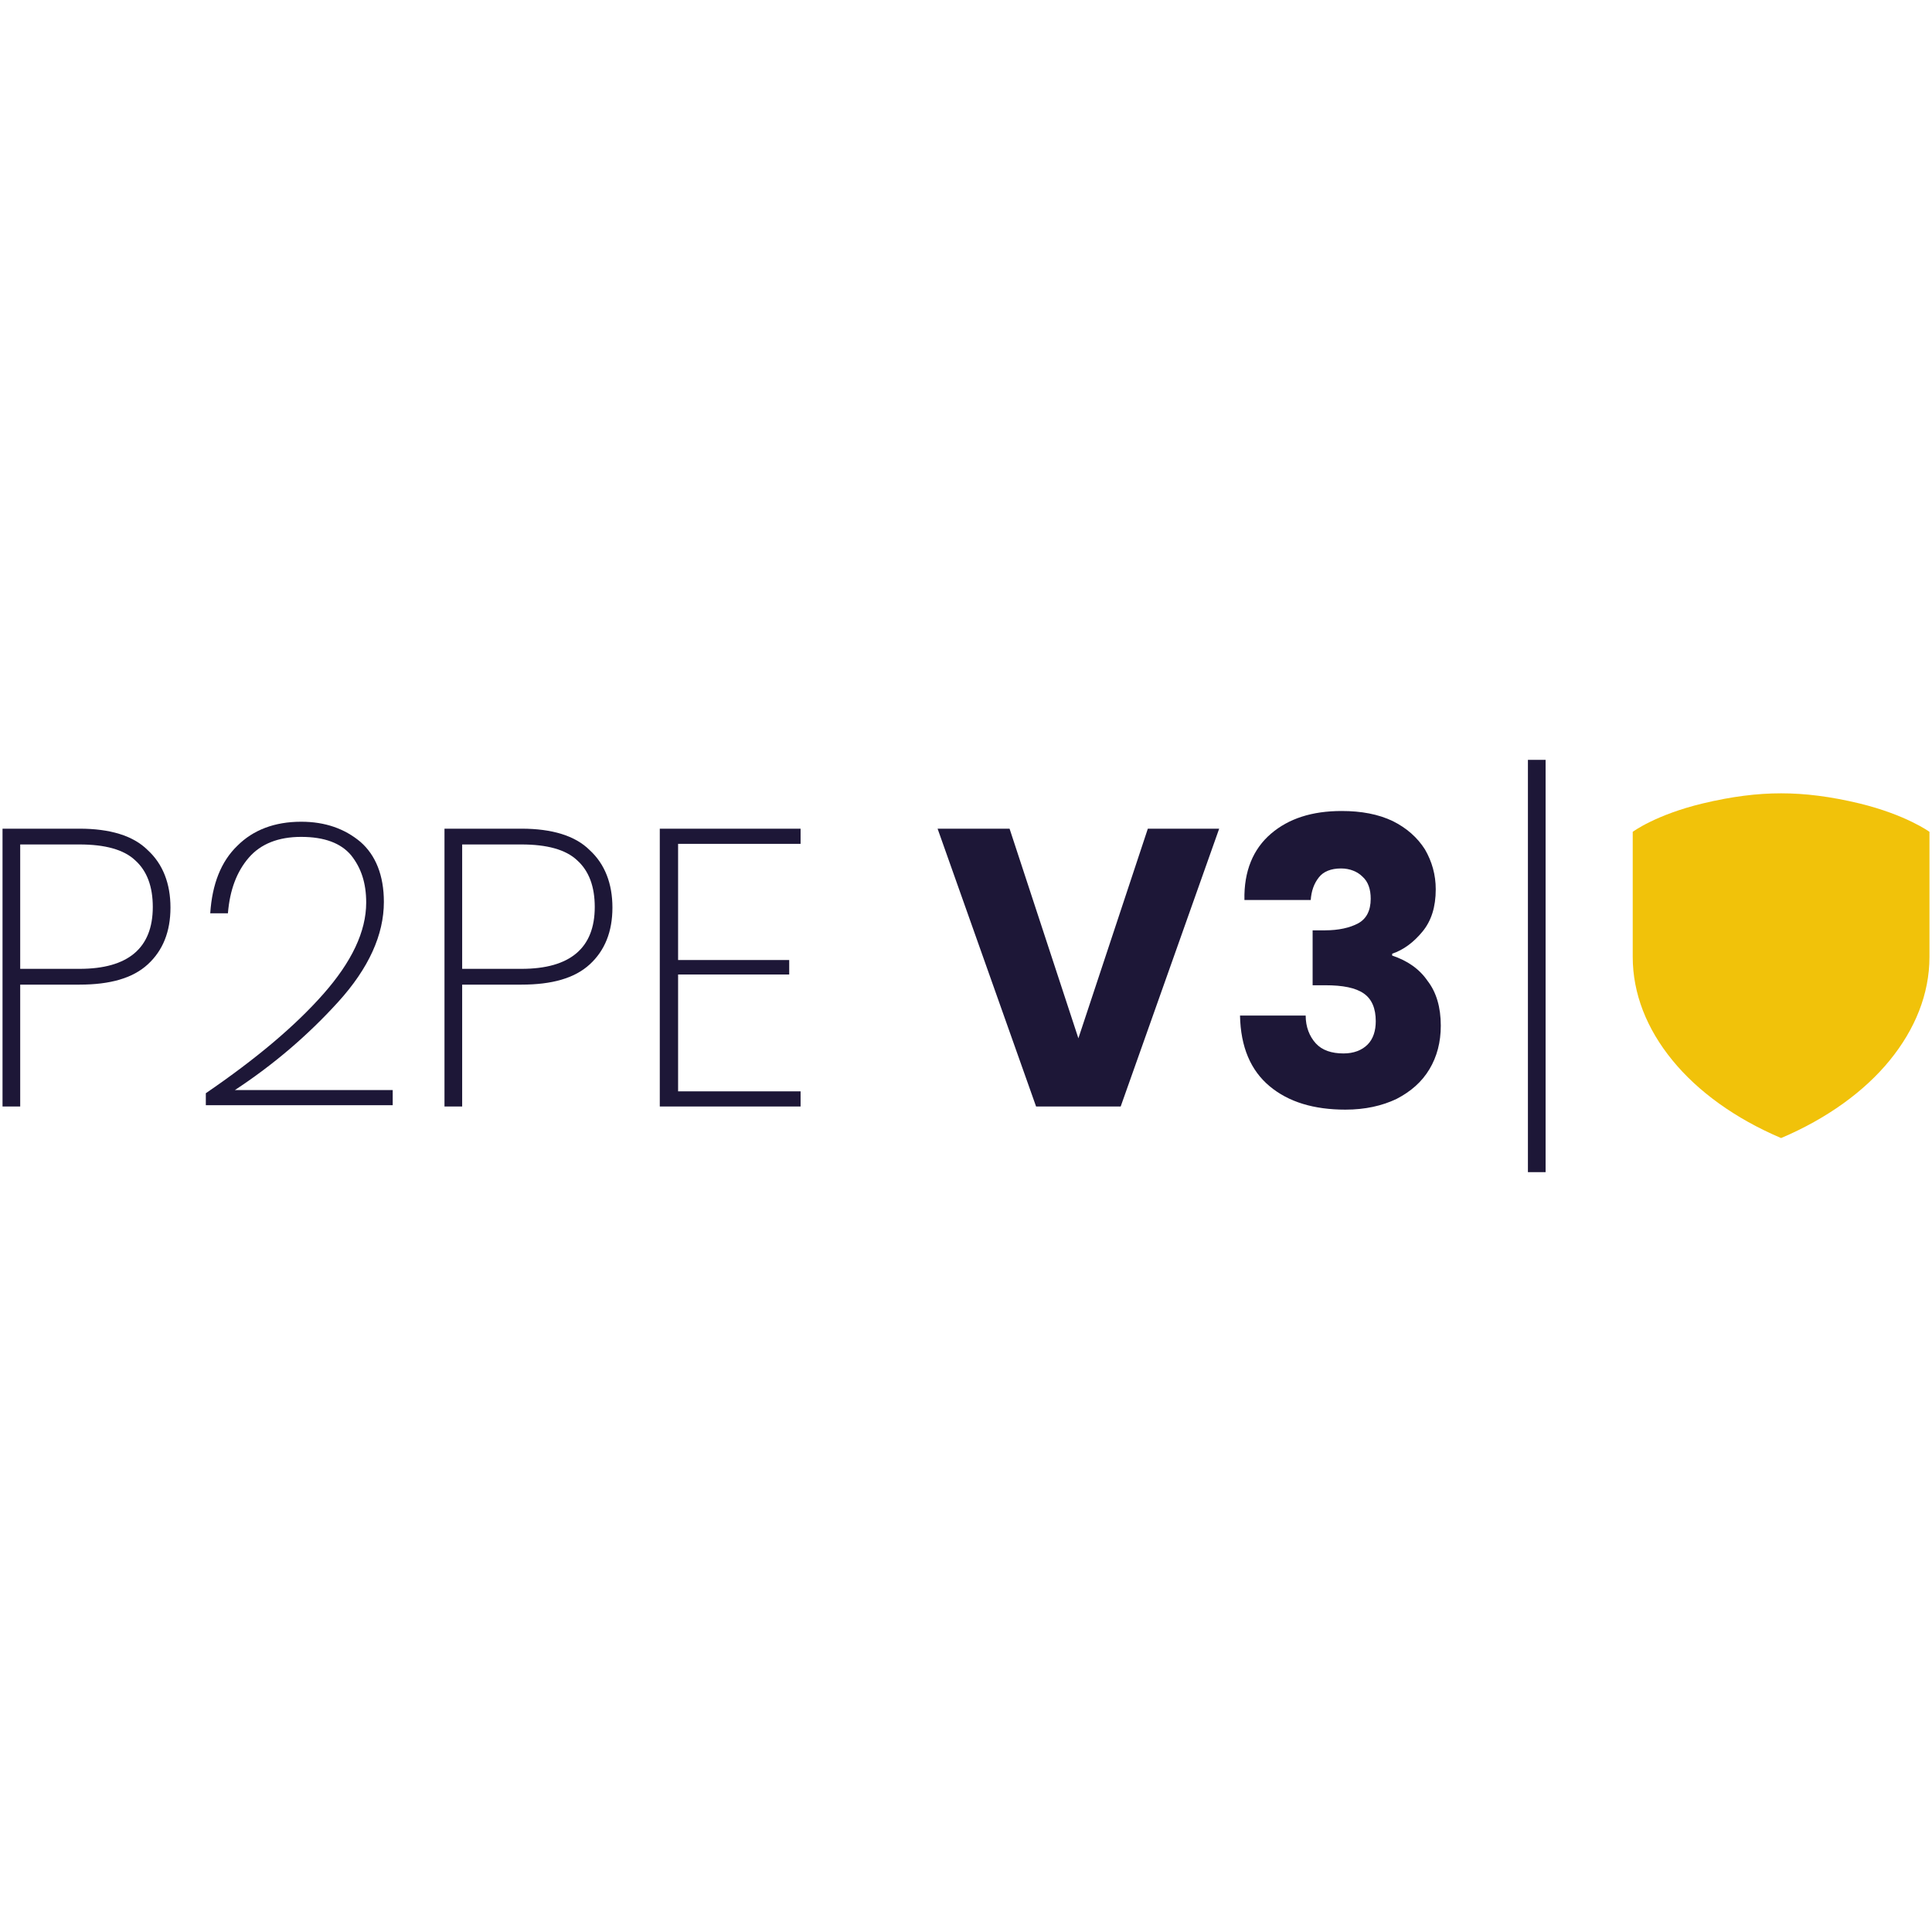
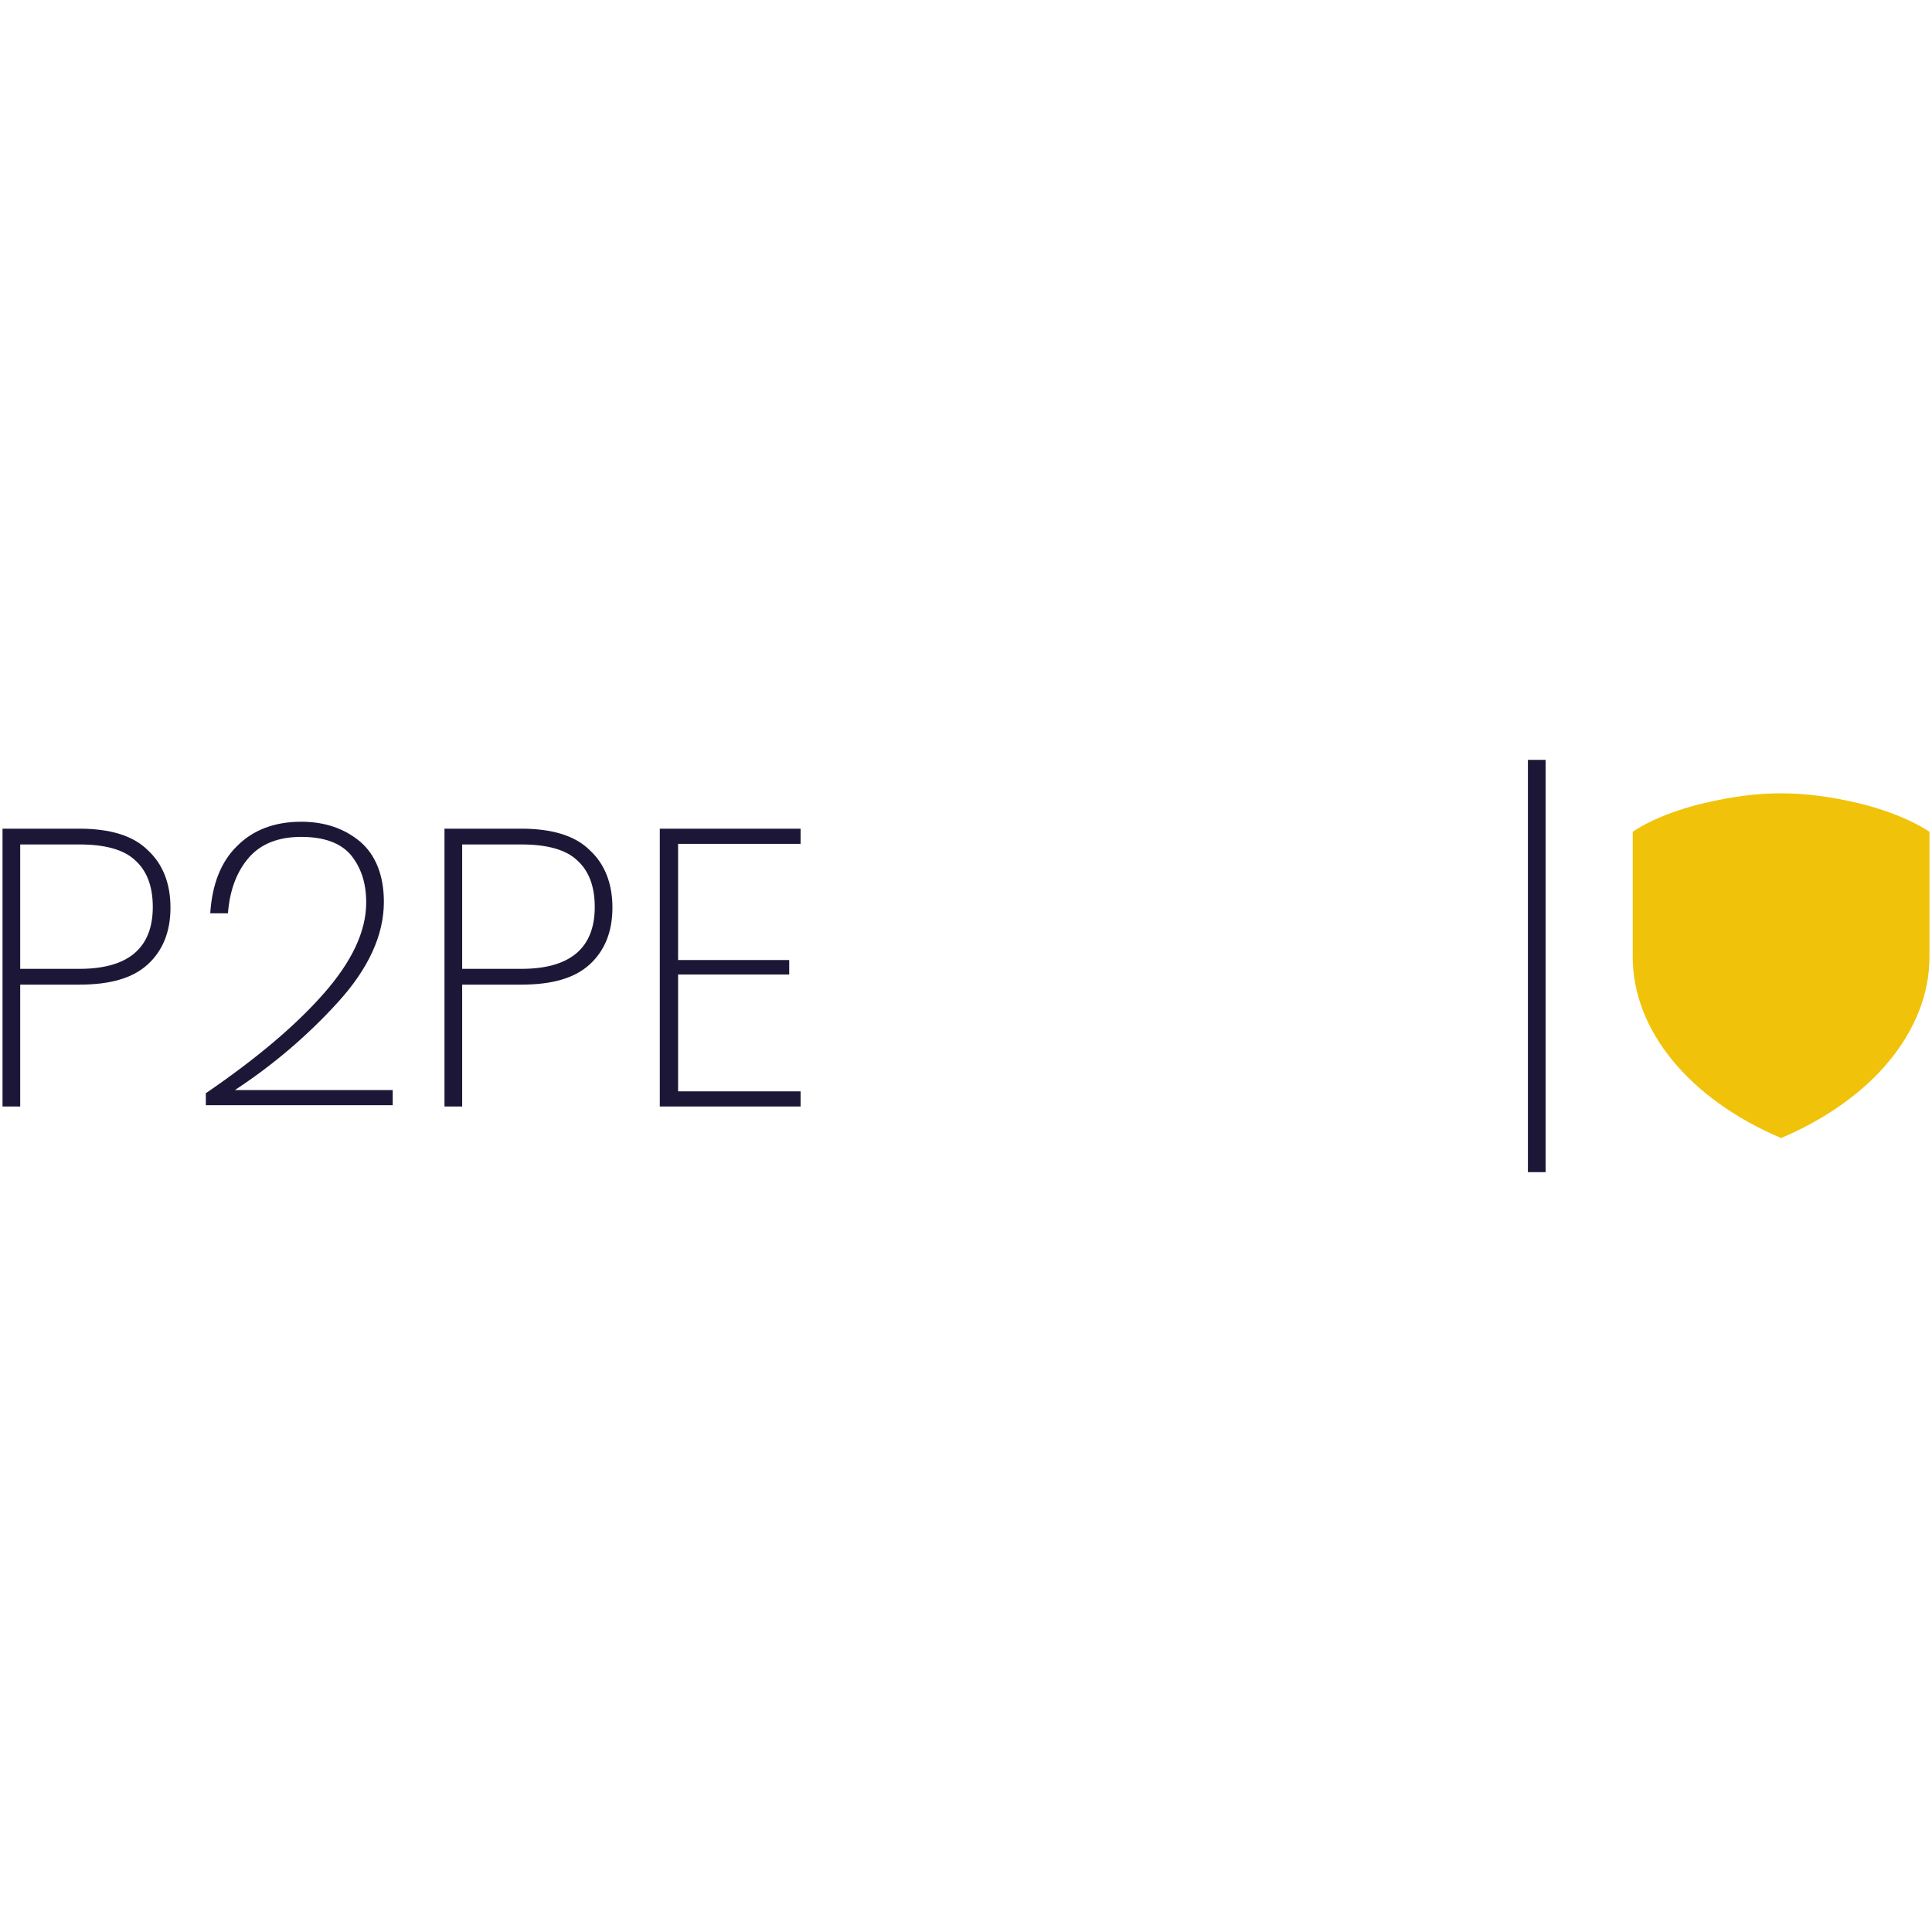
<svg xmlns="http://www.w3.org/2000/svg" width="100" height="100" version="1.1" id="Layer_1" x="0px" y="0px" viewBox="0 0 306 65.3" style="enable-background:new 0 0 306 65.3;" xml:space="preserve">
  <style type="text/css">
	.st0{fill:#F1C20A;}
	.st1{fill:#1D1737;}
</style>
  <g>
    <path class="st0" d="M294.5,6.9c-4.6-1.1-8.6-1.6-12.4-1.6c-3.8,0-7.8,0.5-12.4,1.6c-7.5,1.8-11.1,4.5-11.1,4.5v19.8   c0,5.8,2.2,11.4,6.3,16.4c4,4.9,9.9,9.2,17.2,12.3c7.3-3.1,13.2-7.4,17.2-12.3c4-4.9,6.3-10.5,6.3-16.4V11.4   C305.6,11.4,301.9,8.7,294.5,6.9z" />
    <polygon class="st1" points="242.9,0 242,0 242,65.3 243.9,65.3 244.8,65.3 244.8,64.8 244.8,0  " />
    <g>
      <path class="st1" d="M23.4,32.4c-2.4,2.2-6,3.2-10.8,3.2H3.2v19.3H0.4v-44h12.2c4.8,0,8.5,1.1,10.8,3.4c2.4,2.2,3.6,5.3,3.6,9.1    C27,27.2,25.8,30.2,23.4,32.4z M24.2,23.3c0-3.2-0.9-5.7-2.8-7.4c-1.8-1.7-4.8-2.5-8.8-2.5H3.2v19.7h9.4    C20.3,33.1,24.2,29.8,24.2,23.3z" />
      <path class="st1" d="M51.2,37.1c4.5-5.1,6.8-9.9,6.8-14.5c0-3.1-0.8-5.5-2.4-7.5c-1.6-1.9-4.2-2.9-7.9-2.9c-3.6,0-6.4,1.1-8.3,3.3    c-1.9,2.2-3,5.1-3.3,8.8h-2.8c0.3-4.6,1.7-8.2,4.3-10.7c2.5-2.5,5.9-3.8,10.1-3.8c3.8,0,6.9,1.1,9.4,3.2c2.4,2.1,3.7,5.3,3.7,9.5    c0,5.2-2.4,10.5-7.2,15.8c-4.8,5.3-10.3,10-16.4,14h25v2.4H32.6v-1.9C40.5,47.4,46.7,42.2,51.2,37.1z" />
      <path class="st1" d="M93.4,32.4c-2.4,2.2-6,3.2-10.8,3.2h-9.4v19.3h-2.8v-44h12.2c4.8,0,8.5,1.1,10.8,3.4c2.4,2.2,3.6,5.3,3.6,9.1    C97,27.2,95.8,30.2,93.4,32.4z M94.2,23.3c0-3.2-0.9-5.7-2.8-7.4c-1.8-1.7-4.8-2.5-8.8-2.5h-9.4v19.7h9.4    C90.3,33.1,94.2,29.8,94.2,23.3z" />
      <path class="st1" d="M107.4,13.3v18.4H125V34h-17.6v18.5h19.4v2.4h-22.3v-44h22.3v2.4H107.4z" />
-       <path class="st1" d="M193.1,10.9l-15.6,44h-13.4l-15.6-44h11.4l10.9,33.2l11-33.2H193.1z" />
-       <path class="st1" d="M201.3,11.7c2.8-2.4,6.5-3.6,11.2-3.6c3.1,0,5.8,0.5,8.1,1.6c2.2,1.1,3.9,2.6,5.1,4.5c1.1,1.9,1.7,4,1.7,6.3    c0,2.8-0.7,5-2.1,6.7c-1.4,1.7-3,2.9-4.8,3.5V31c2.4,0.8,4.3,2.1,5.6,4c1.4,1.8,2.1,4.2,2.1,7.1c0,2.6-0.6,4.9-1.8,6.9    c-1.2,2-2.9,3.5-5.2,4.7c-2.3,1.1-5,1.7-8.1,1.7c-5,0-9-1.2-12-3.7c-3-2.5-4.6-6.2-4.7-11.2h10.4c0,1.8,0.6,3.3,1.6,4.4    c1,1.1,2.5,1.6,4.4,1.6c1.6,0,2.9-0.5,3.8-1.4c0.9-0.9,1.3-2.2,1.3-3.7c0-2-0.6-3.5-1.9-4.4c-1.3-0.9-3.3-1.3-6.1-1.3h-2v-8.7h2    c2.1,0,3.9-0.4,5.2-1.1c1.3-0.7,2-2,2-3.9c0-1.5-0.4-2.7-1.3-3.5c-0.8-0.8-2-1.3-3.4-1.3c-1.6,0-2.8,0.5-3.5,1.4    c-0.8,1-1.2,2.2-1.3,3.6h-10.5C197,17.6,198.5,14.1,201.3,11.7z" />
    </g>
  </g>
</svg>